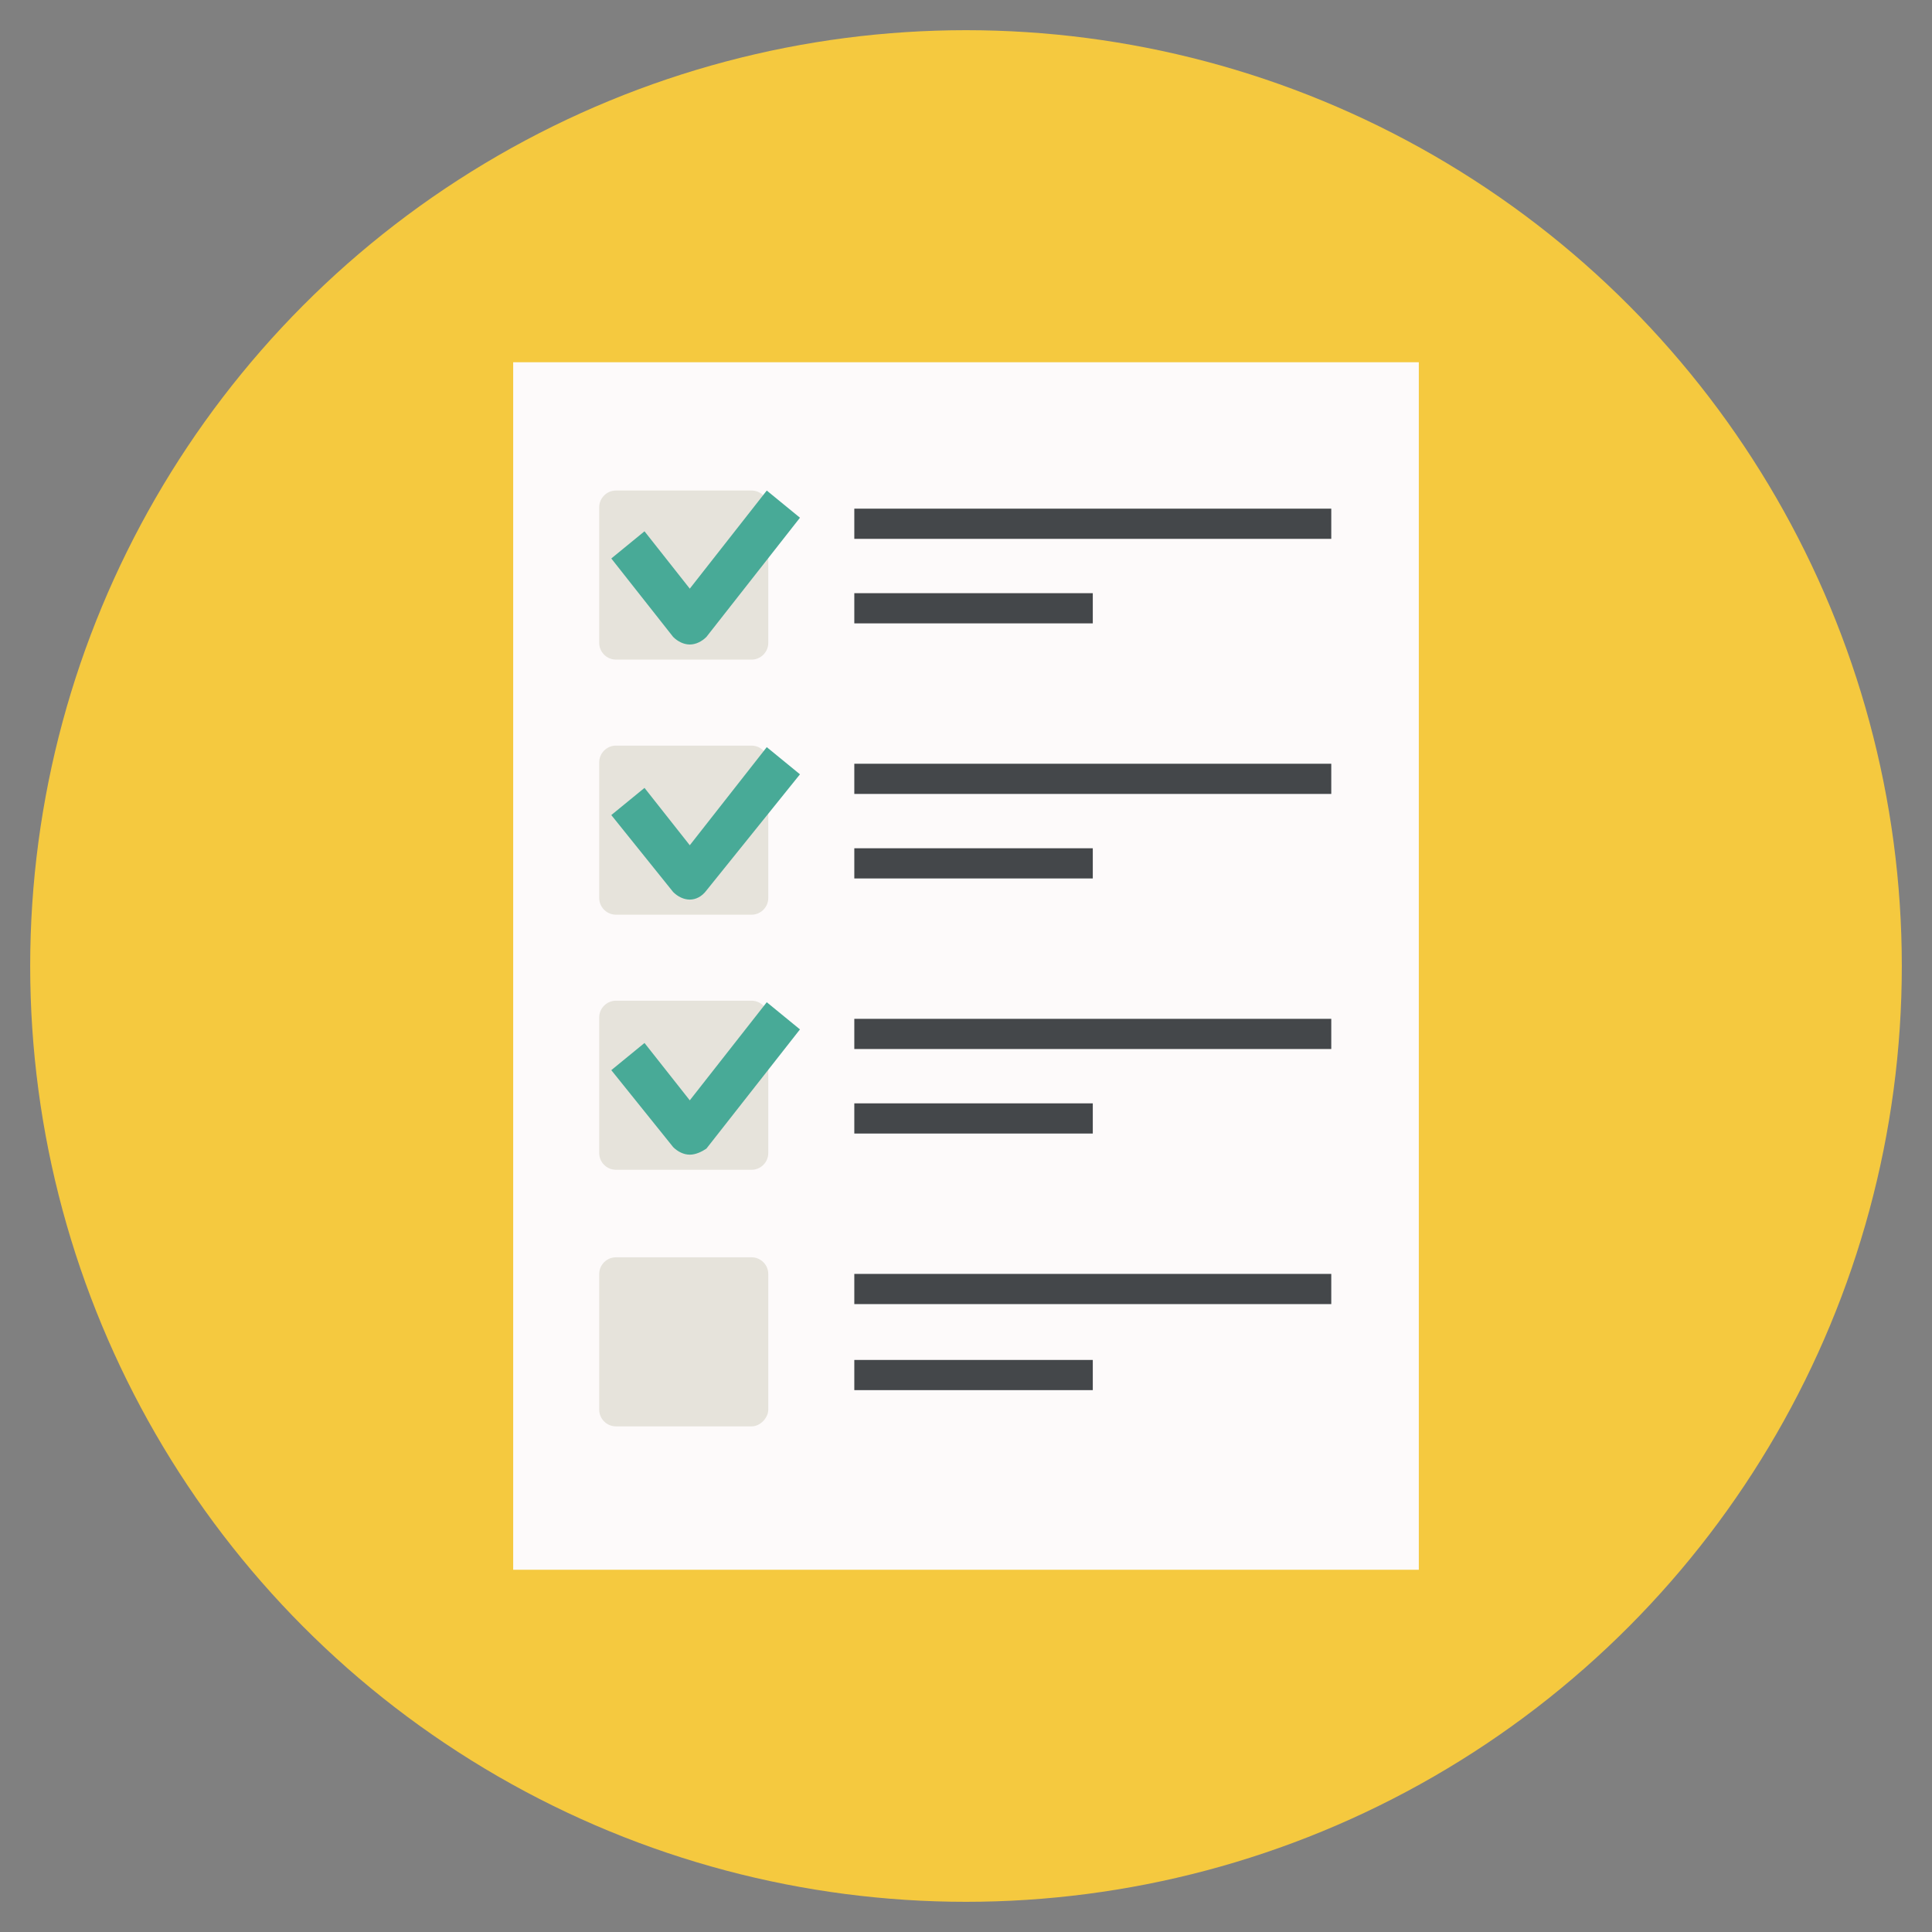
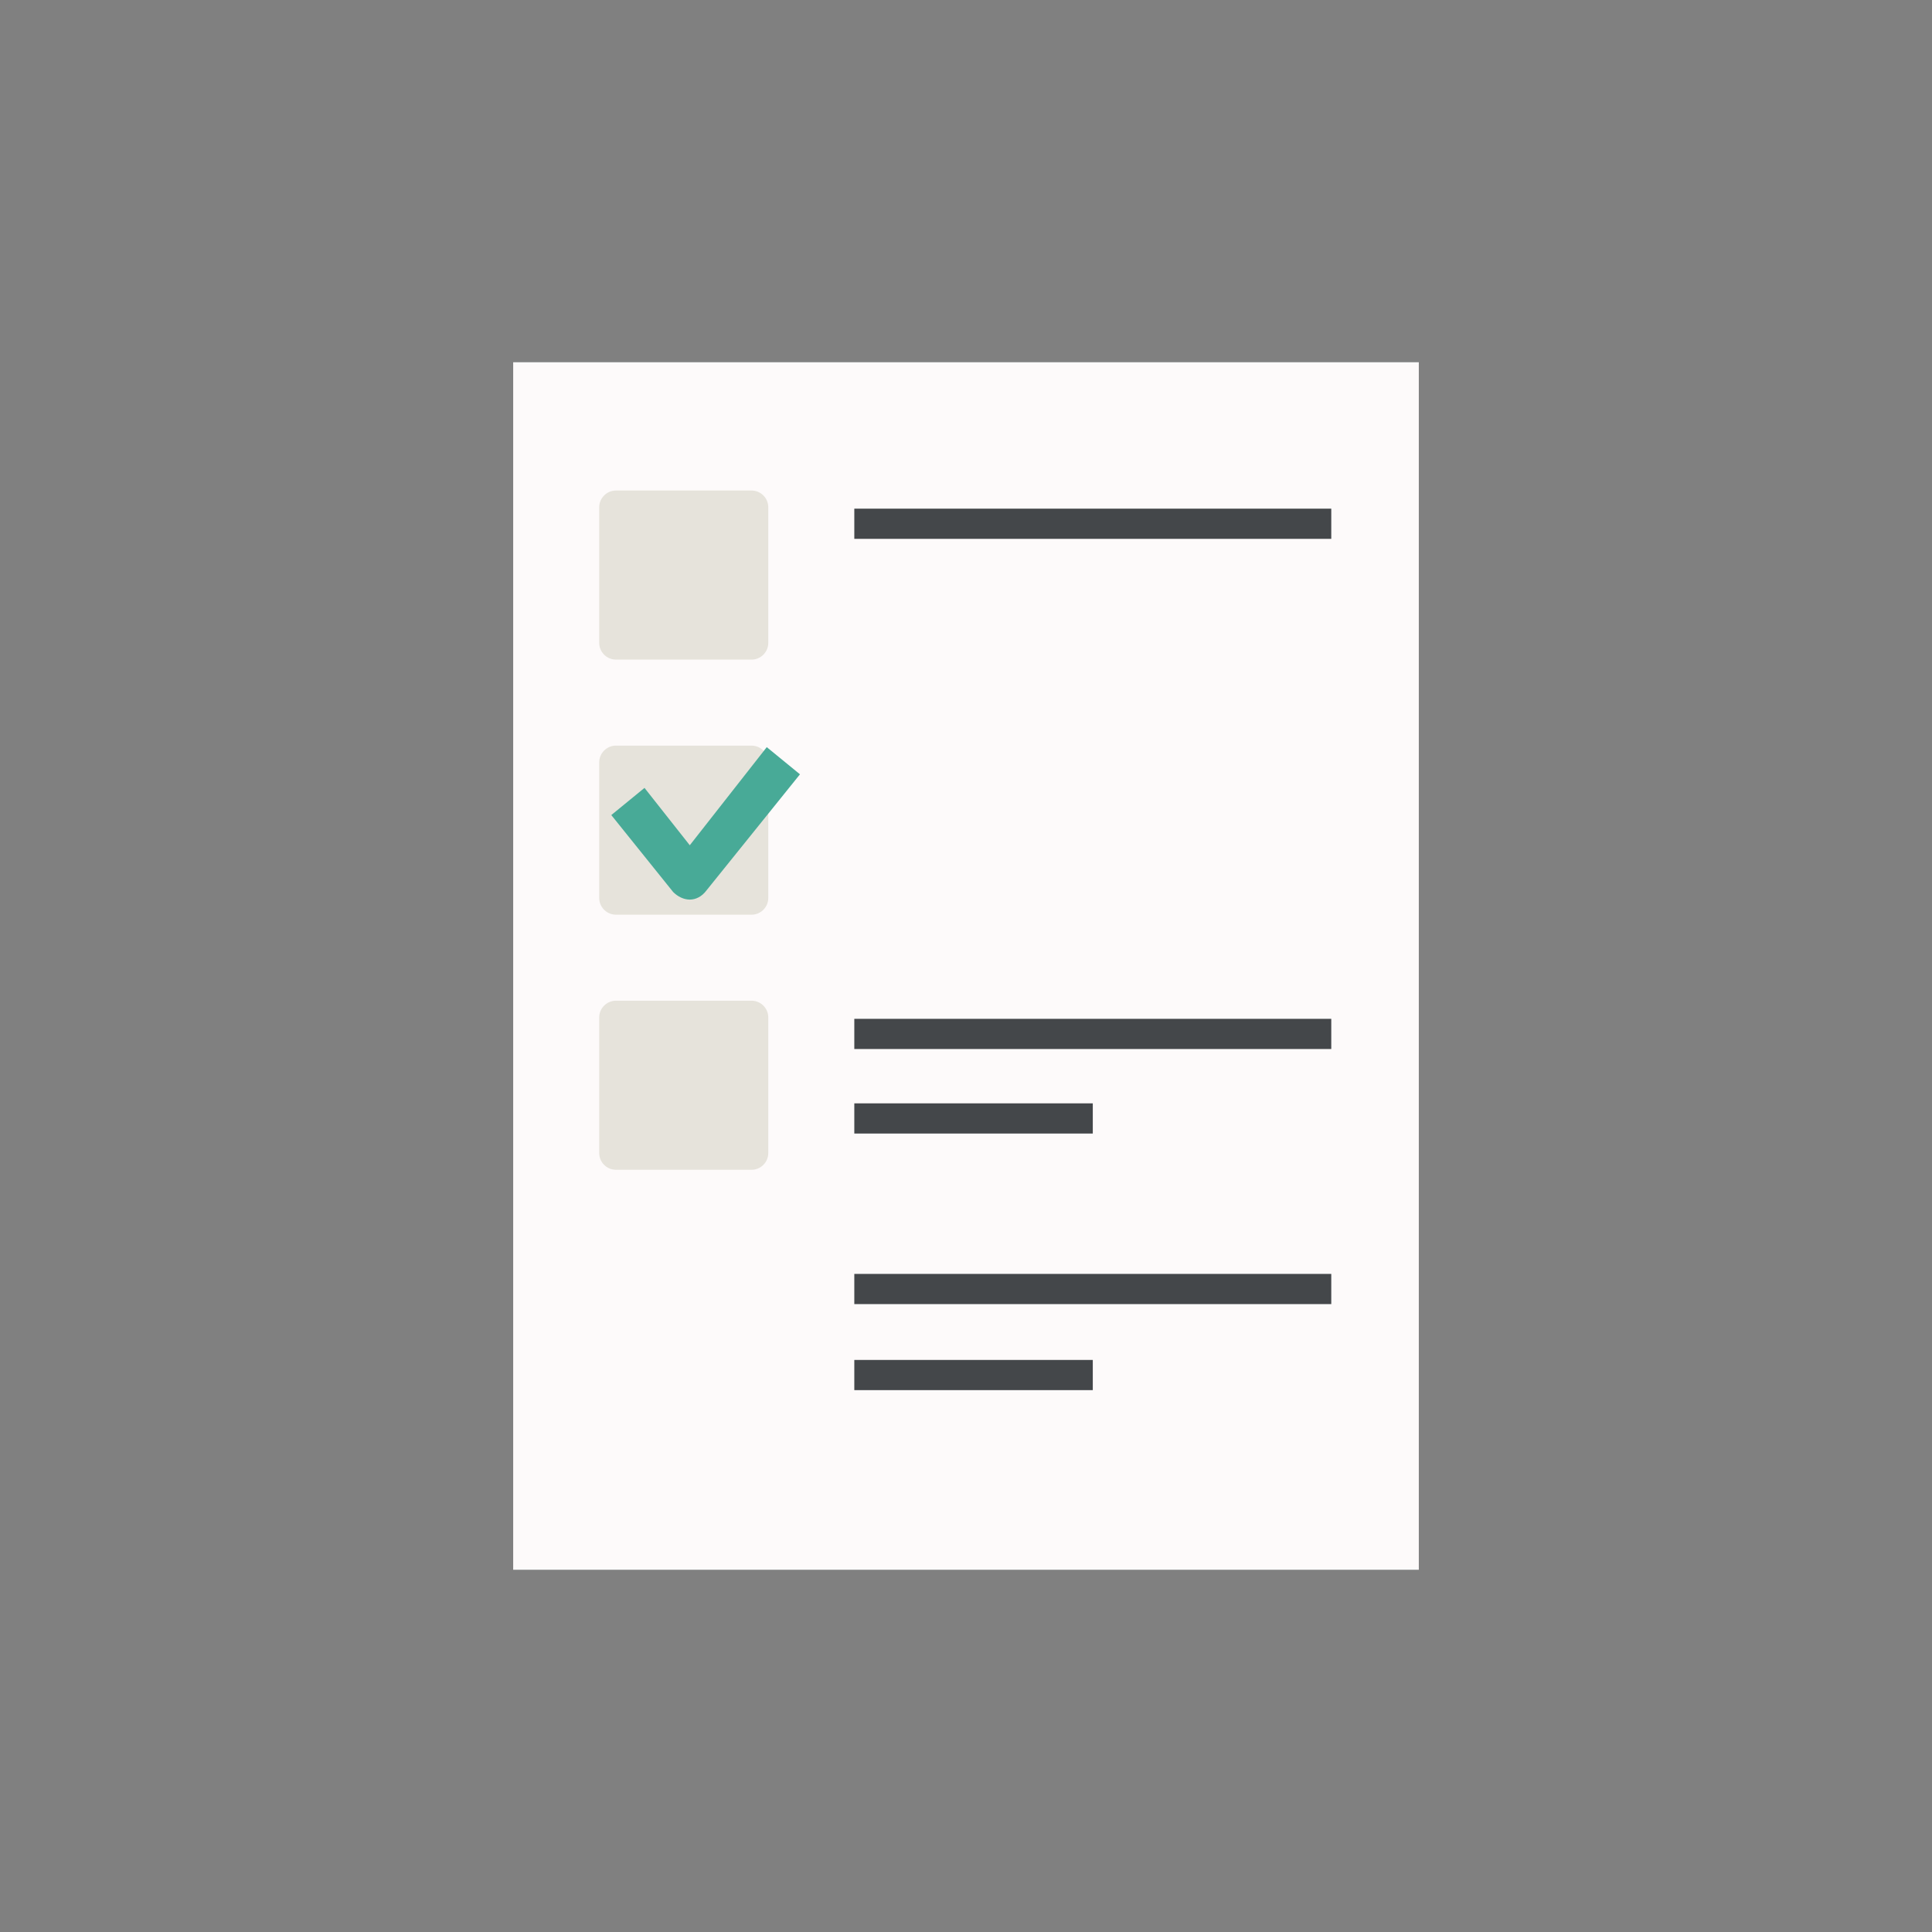
<svg xmlns="http://www.w3.org/2000/svg" viewBox="0 0 128 128">
  <rect x="0" y="0" width="128" height="128" fill="#808080" stroke="none" />
-   <circle cx="64" cy="64" fill="#F5C93F" r="62" />
  <path fill="#FDFAFA" d="M34 24h60v80H34z" />
  <path d="M49.8 43.7h-9c-.6 0-1.1-.5-1.1-1.1v-9c0-.6.5-1.1 1.1-1.1h9c.6 0 1.1.5 1.1 1.1v9c0 .6-.5 1.1-1.1 1.1z" fill="#E6E3DB" />
-   <path d="M45.7 42.7c-.4 0-.8-.2-1.1-.5L40.5 37l2.2-1.8 3 3.8 5.1-6.5 2.2 1.8-6.2 7.9c-.3.3-.7.5-1.1.5z" fill="#48AA97" />
-   <path fill="#44474A" d="M56.6 33.7h31.6v2H56.6zM56.6 39.3h15.8v2H56.6z" />
+   <path fill="#44474A" d="M56.6 33.7h31.6v2H56.6zM56.6 39.3v2H56.6z" />
  <path d="M49.8 60.6h-9c-.6 0-1.1-.5-1.1-1.1v-9c0-.6.5-1.1 1.1-1.1h9c.6 0 1.1.5 1.1 1.1v9c0 .6-.5 1.1-1.1 1.1z" fill="#E6E3DB" />
  <path d="M45.7 59.6c-.4 0-.8-.2-1.1-.5L40.5 54l2.2-1.8 3 3.8 5.1-6.5 2.2 1.8-6.2 7.7c-.3.4-.7.6-1.1.6z" fill="#48AA97" />
-   <path fill="#44474A" d="M56.6 50.6h31.6v2H56.6zM56.6 56.2h15.8v2H56.6z" />
  <path d="M49.8 77.5h-9c-.6 0-1.1-.5-1.1-1.1v-9c0-.6.5-1.1 1.1-1.1h9c.6 0 1.1.5 1.1 1.1v9c0 .6-.5 1.1-1.1 1.1z" fill="#E6E3DB" />
-   <path d="M45.7 76.5c-.4 0-.8-.2-1.1-.5l-4.1-5.1 2.2-1.8 3 3.8 5.1-6.5 2.2 1.8-6.2 7.9c-.3.2-.7.4-1.1.4z" fill="#48AA97" />
  <path fill="#44474A" d="M56.6 67.5h31.6v2H56.6zM56.6 73.1h15.8v2H56.6z" />
-   <path d="M49.8 94.5h-9c-.6 0-1.1-.5-1.1-1.1v-9c0-.6.5-1.1 1.1-1.1h9c.6 0 1.1.5 1.1 1.1v9c0 .5-.5 1.1-1.1 1.1z" fill="#E6E3DB" />
  <path fill="#44474A" d="M56.6 84.4h31.6v2H56.6zM56.6 90.1h15.8v2H56.6z" />
</svg>